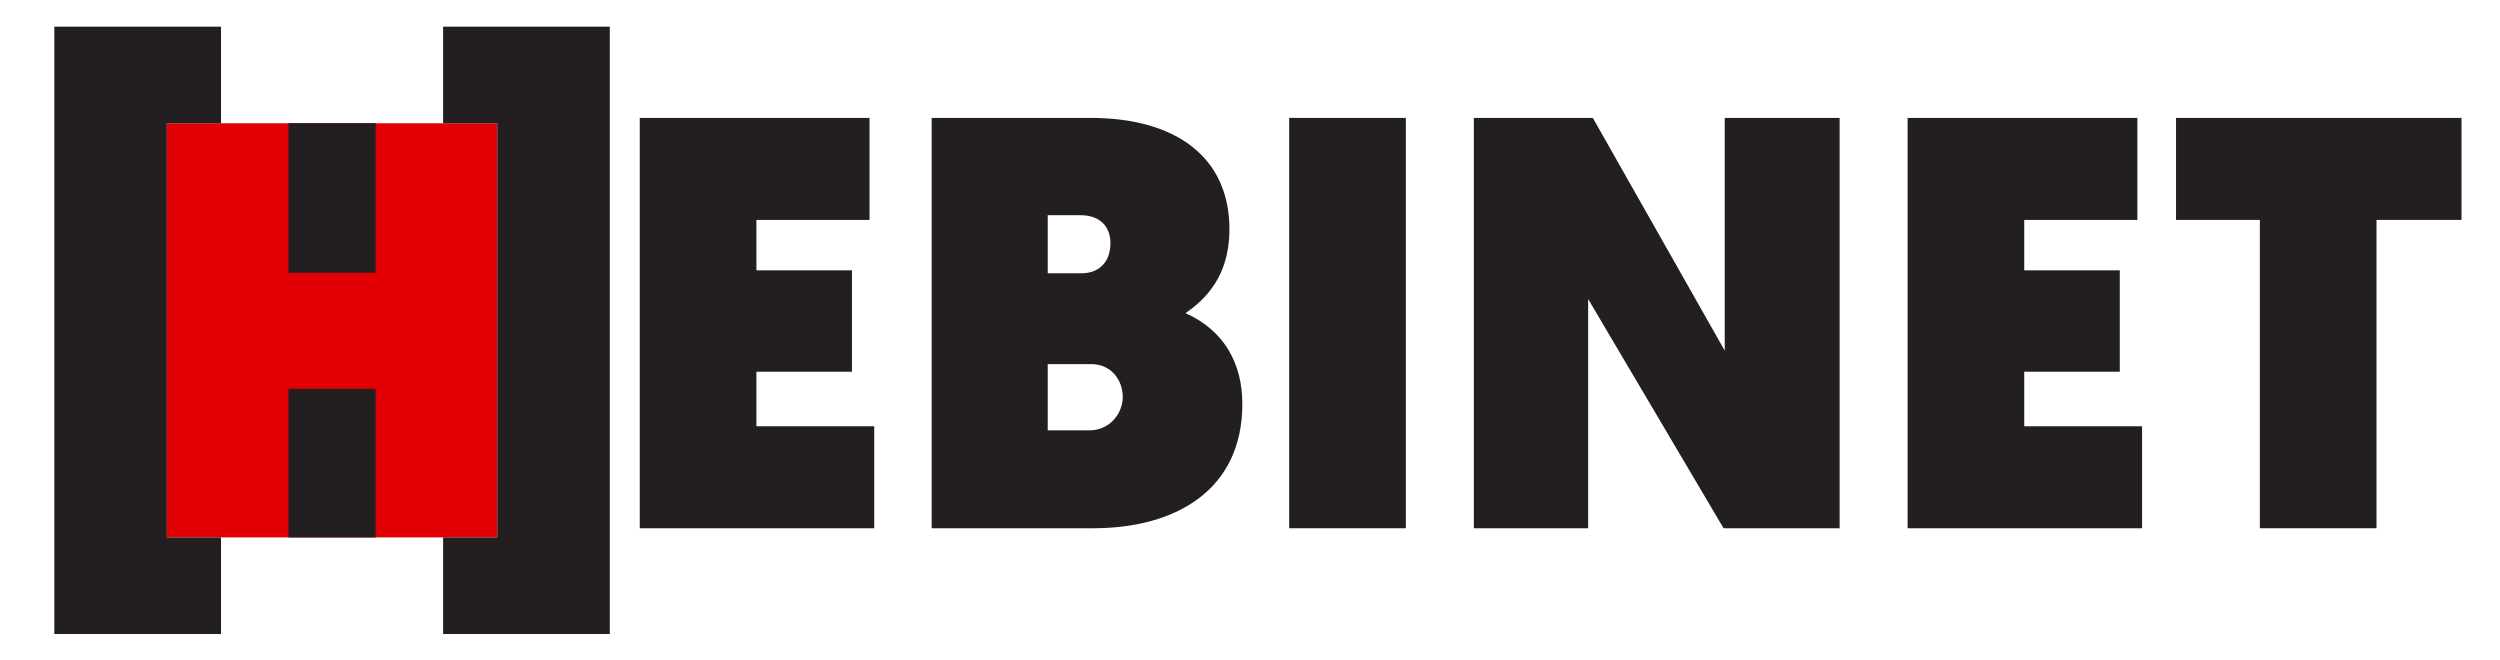
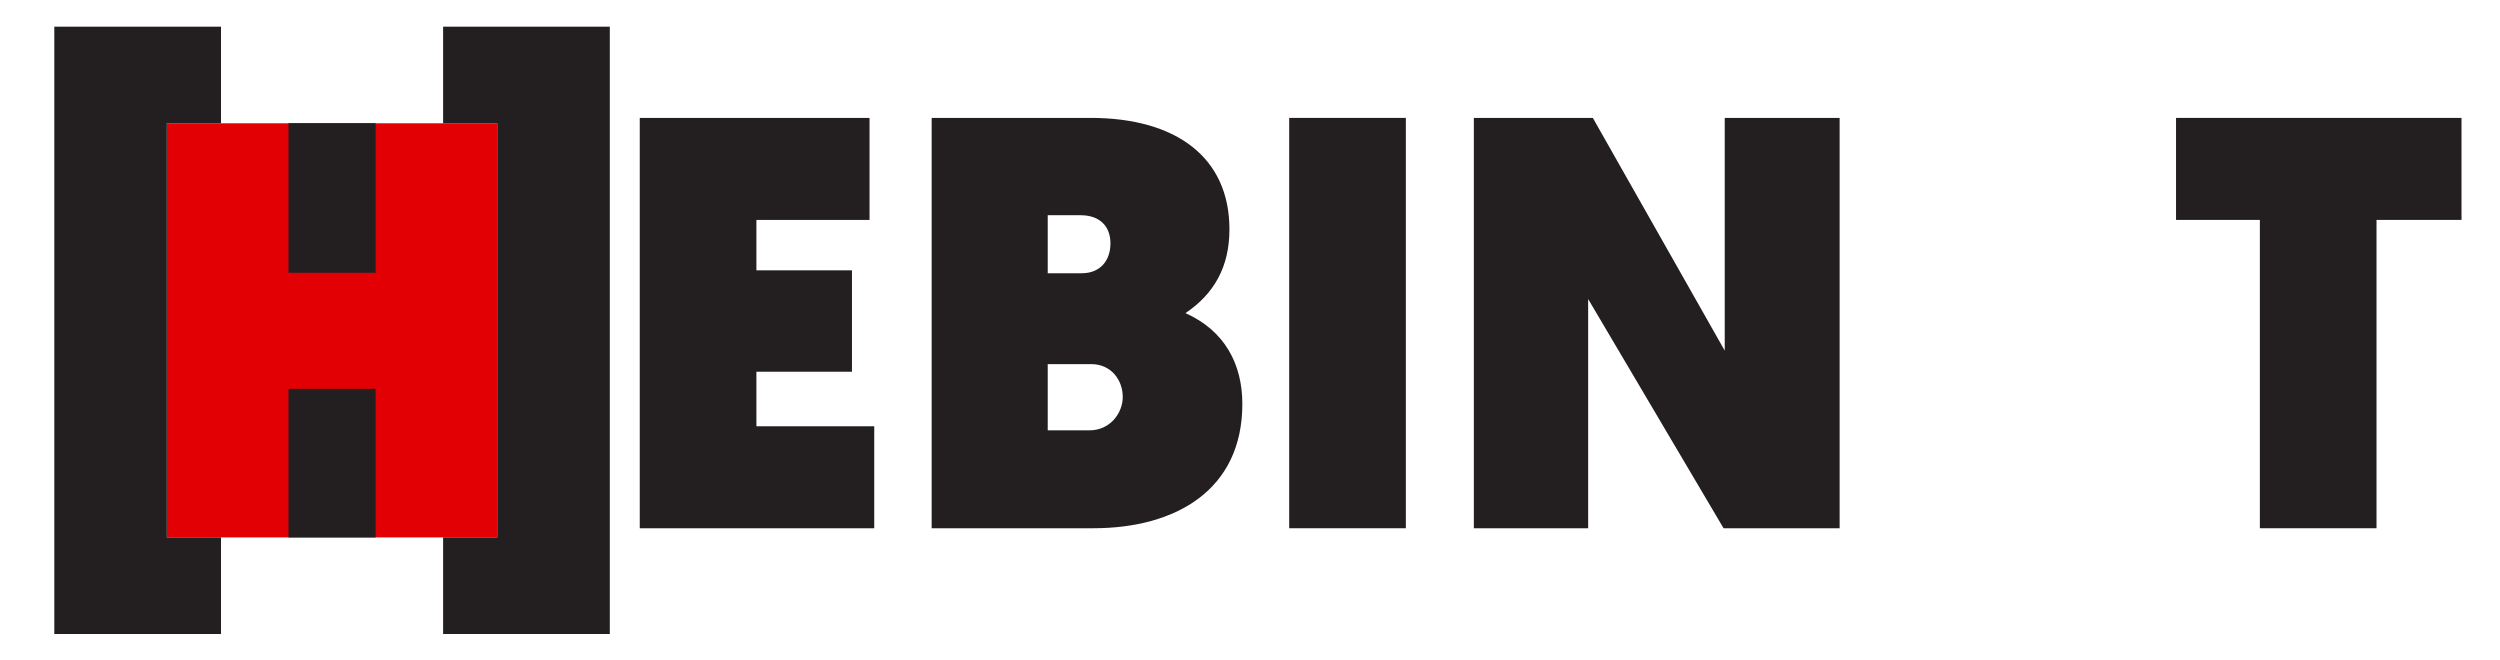
<svg xmlns="http://www.w3.org/2000/svg" viewBox="0 0 284.267 75" height="75" width="284.267" xml:space="preserve" id="svg2" version="1.1">
  <defs id="defs6" />
  <g transform="matrix(1.333,0,0,-1.333,0,75)" id="g10">
    <g transform="scale(0.1)" id="g12">
      <g transform="matrix(0.538,0,0,0.538,-228.197,-317.566)" id="g873">
        <rect transform="scale(1,-1)" y="-1440.608" x="688.676" height="656.613" width="523.952" id="rect4530" style="fill:#e30004;fill-opacity:1;fill-rule:nonzero;stroke:none;stroke-width:10.212;stroke-miterlimit:5.2;stroke-dasharray:none;stroke-opacity:1" />
        <path d="M 881.539,1019.562 V 783.943 h 138.219 v 235.619 H 881.539" style="fill:#231f20;fill-opacity:1;fill-rule:nonzero;stroke:none;stroke-width:1.003" id="path14" />
        <path d="m 1019.758,1203.568 v 237.206 H 881.539 v -237.206 h 138.219" style="fill:#231f20;fill-opacity:1;fill-rule:nonzero;stroke:none;stroke-width:1.004" id="path16" />
        <path d="m 510.262,1593.778 h 264.308 v -153.17 h -85.894 V 783.995 h 85.894 v -153.156 h -264.308 v 962.939" style="fill:#231f20;fill-opacity:1;fill-rule:nonzero;stroke:none" id="path18" />
        <path d="m 1391.028,630.839 h -264.3 v 153.156 h 85.9 v 656.613 h -85.9 v 153.17 h 264.3 V 630.839" style="fill:#231f20;fill-opacity:1;fill-rule:nonzero;stroke:none" id="path20" />
      </g>
      <g transform="translate(546.016,112.047)" id="g867">
        <path d="M -0.29,350.02 H 195.721 V 263.012 H 99.214 v -43 H 180.721 V 133.5 H 99.214 V 87 H 199.721 V 0 H -0.29 v 350.02" style="fill:#231f20;fill-opacity:1;fill-rule:nonzero;stroke:none" id="path24" />
        <path d="m 383.205,83.5 c 18,0 28.504,15 28.504,28.5 0,14 -9.504,28.012 -27.004,28.012 h -37 V 83.5 Z m -6.496,134.012 c 16,0 24.496,11 24.496,25.488 0,14.012 -8.496,24.012 -25.5,24.012 h -28 v -49.5 z M 248.702,350.02 h 135.508 c 73.5,0 118.504,-34.008 118.504,-95.008 0,-32.012 -13.004,-55 -37.504,-71.512 33.508,-15 48.508,-43.488 48.508,-77.5 0,-73.5 -57.004,-106 -127.008,-106 h -138.008 v 350.02" style="fill:#231f20;fill-opacity:1;fill-rule:nonzero;stroke:none" id="path26" />
        <path d="m 553.693,350.02 h 99.5 V 0 h -99.5 v 350.02" style="fill:#231f20;fill-opacity:1;fill-rule:nonzero;stroke:none" id="path28" />
        <path d="m 711.193,350.02 h 101.5 L 925.203,151.5 v 198.52 h 98.009 V 0 H 924.213 L 808.703,195.5 V 0 h -97.51 v 350.02" style="fill:#231f20;fill-opacity:1;fill-rule:nonzero;stroke:none" id="path30" />
-         <path d="m 1081.193,350.02 h 196 v -87.008 h -96.5 v -43 h 81.5 V 133.5 h -81.5 V 87 h 100.51 V 0 h -200.01 v 350.02" style="fill:#231f20;fill-opacity:1;fill-rule:nonzero;stroke:none" id="path32" />
        <path d="m 1381.682,263.012 h -71.51 v 87.008 h 243.52 v -87.008 h -72.51 V 0 h -99.5 v 263.012" style="fill:#231f20;fill-opacity:1;fill-rule:nonzero;stroke:none" id="path34" />
      </g>
    </g>
  </g>
</svg>